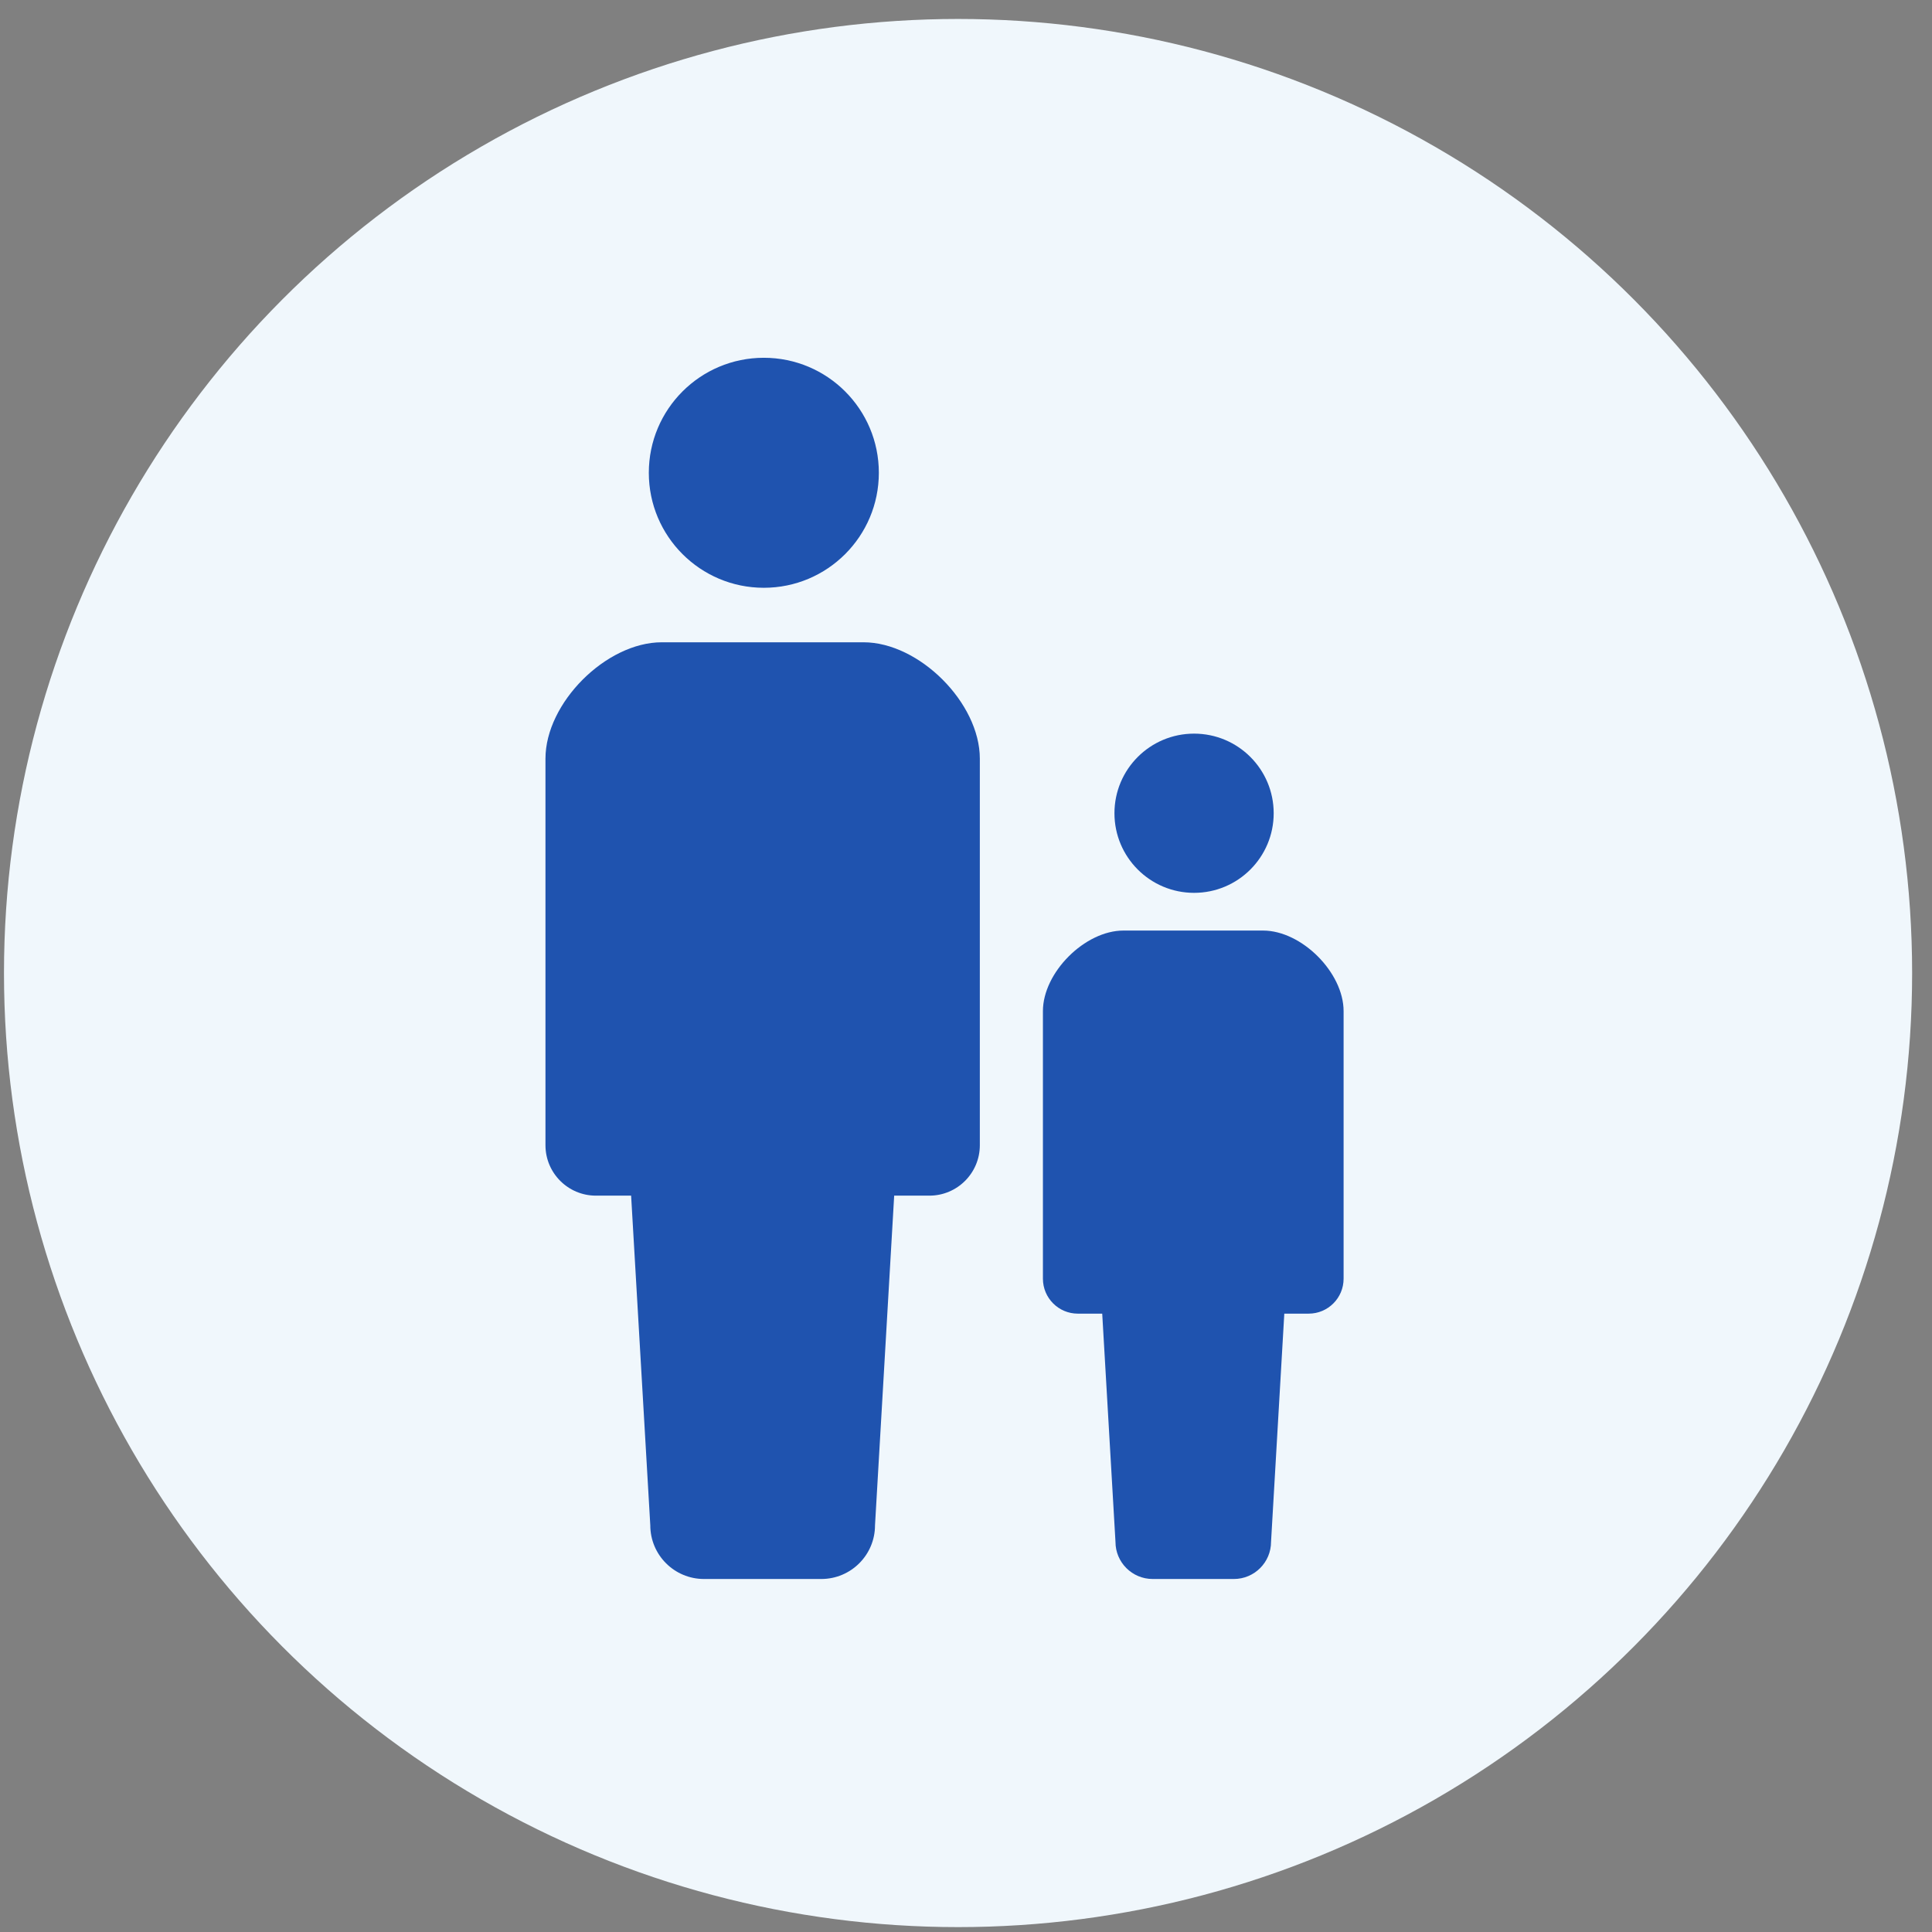
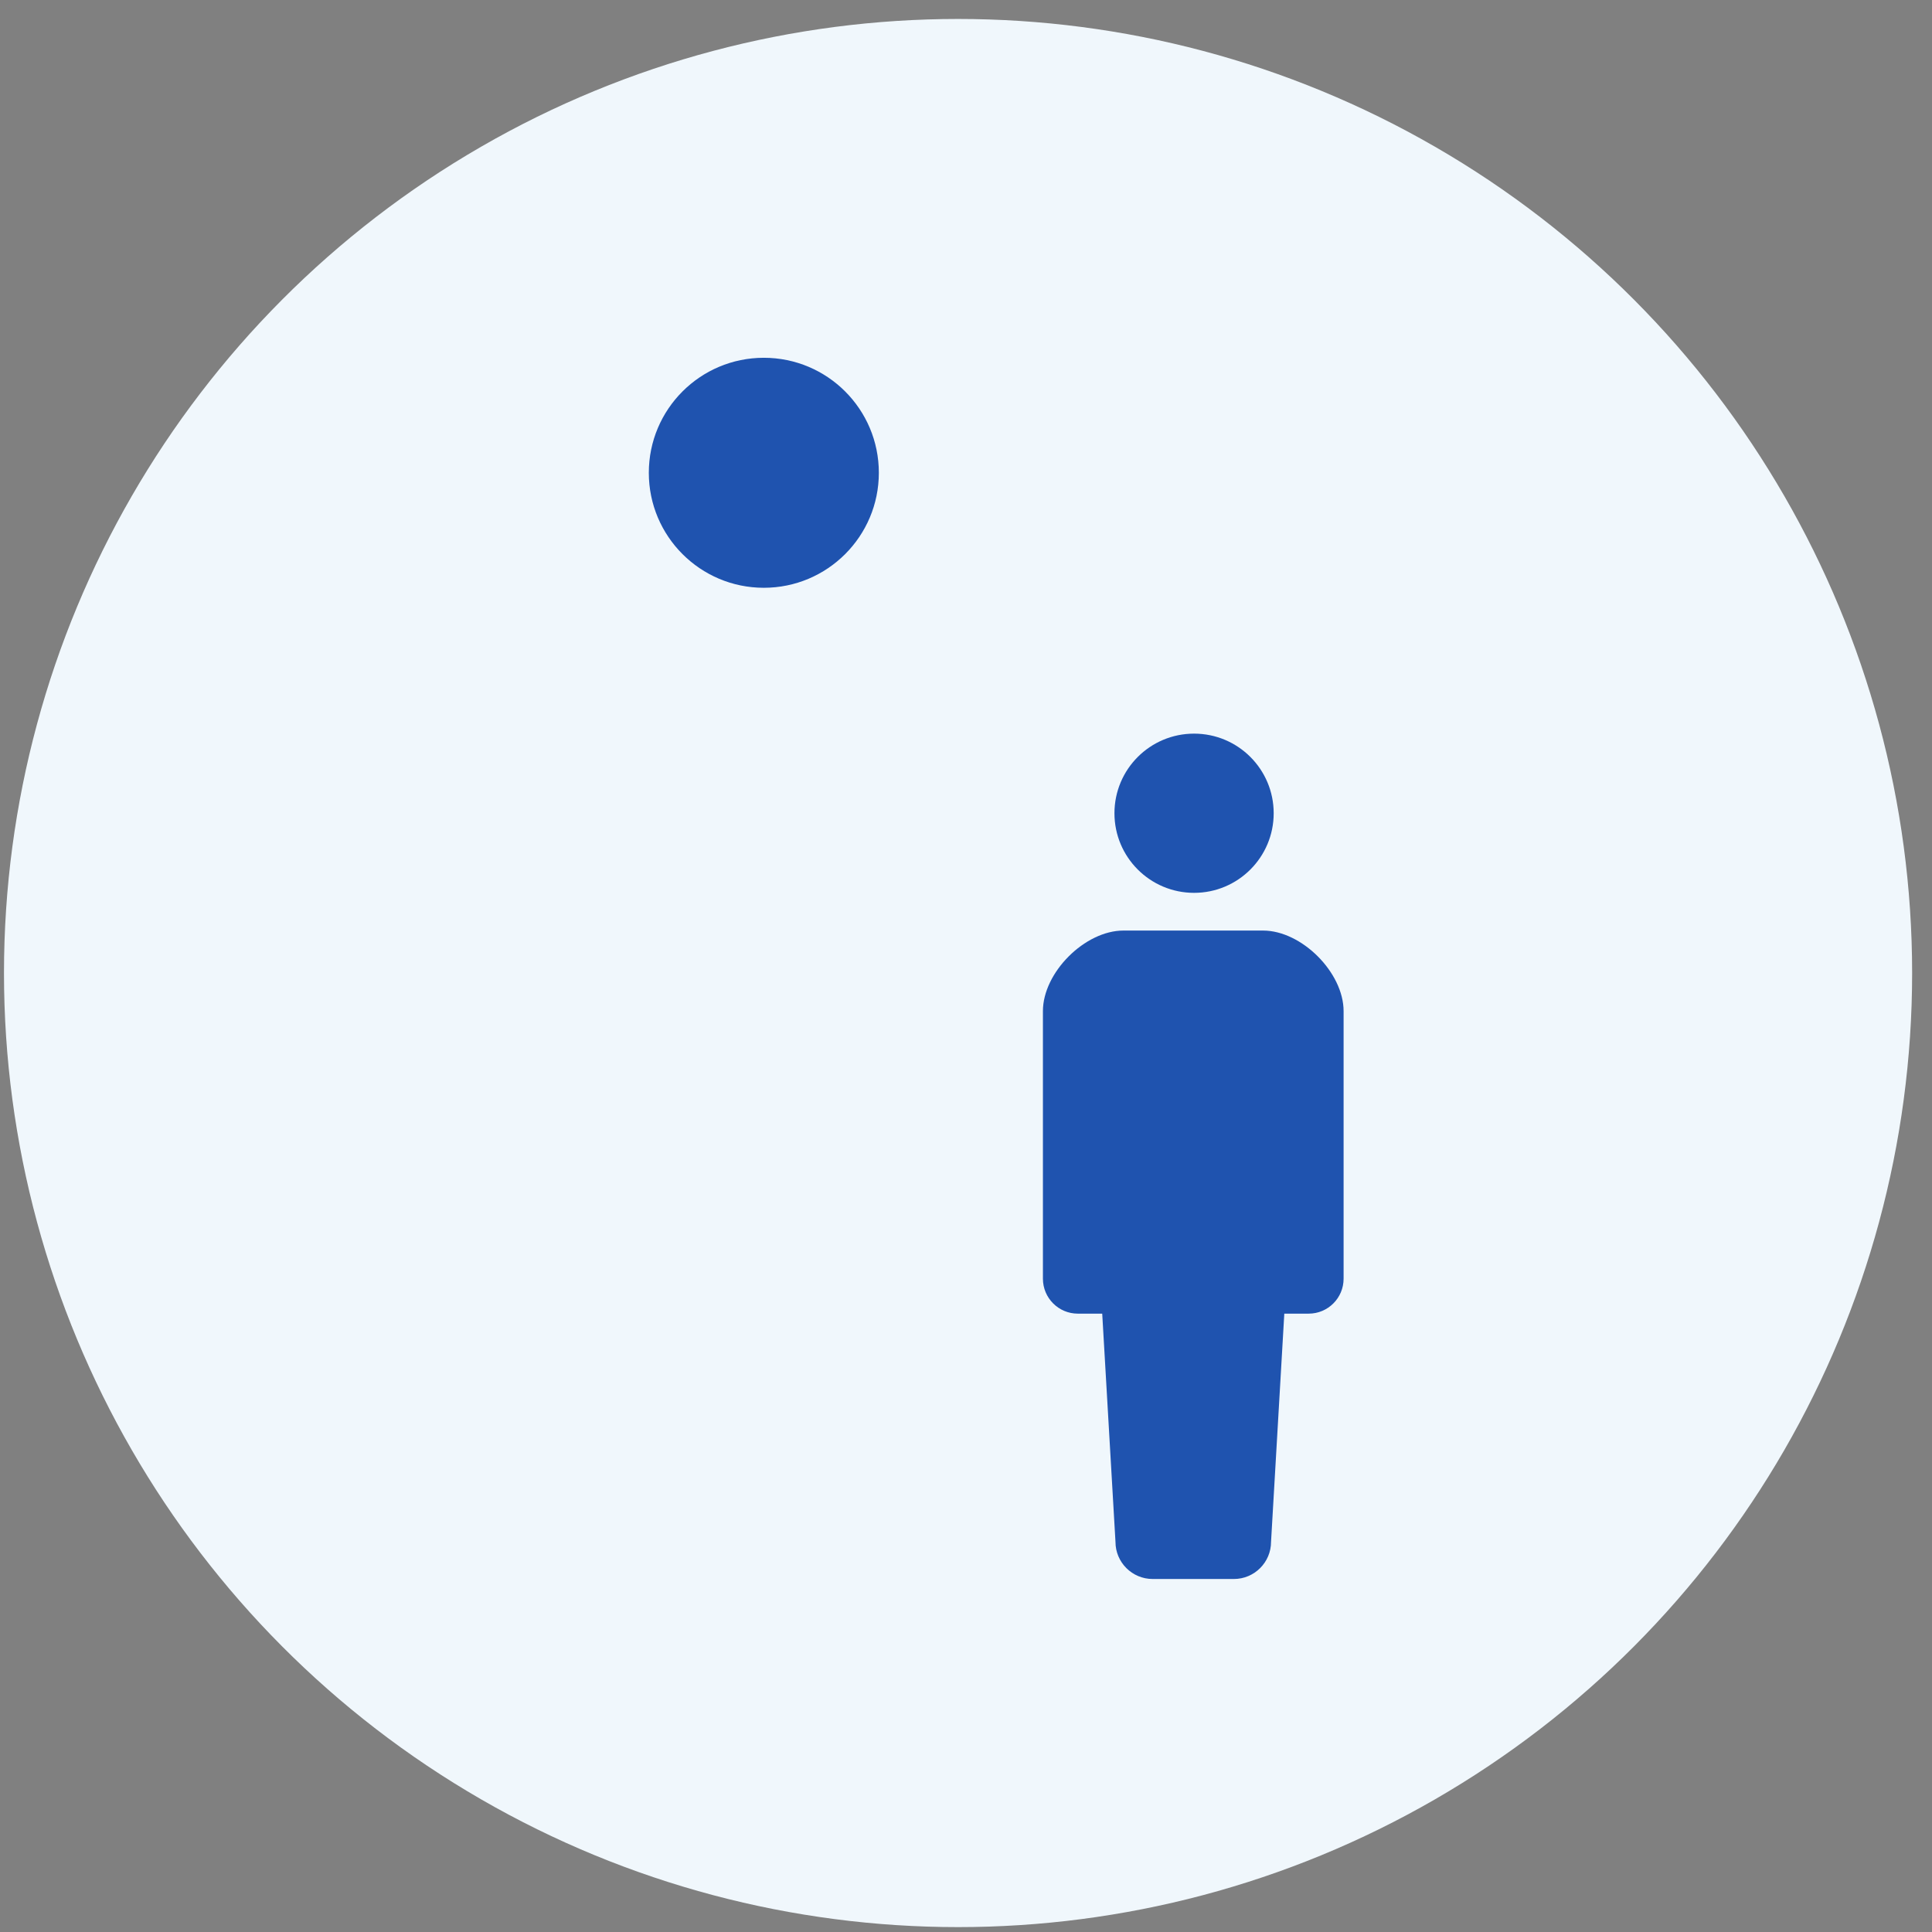
<svg xmlns="http://www.w3.org/2000/svg" width="81" height="81" viewBox="0 0 81 81" fill="none">
  <rect x="0" y="0" width="81" height="81" fill="#808080" stroke="none" />
  <circle cx="40.167" cy="40.795" r="40" fill="#F0F7FC" />
  <g clip-path="url(#clip0_15_812)">
    <path d="M32.024 24.643C34.688 24.643 36.846 22.484 36.846 19.822C36.846 17.158 34.688 15 32.024 15C29.36 15 27.202 17.158 27.202 19.822C27.202 22.484 29.36 24.643 32.024 24.643Z" fill="#1F53AF" />
-     <path d="M36.202 26.928H31.974H27.747C25.411 26.928 22.869 29.47 22.869 31.807V48.013C22.869 49.181 23.816 50.128 24.984 50.128C25.559 50.128 24.984 50.128 26.46 50.128L27.264 63.95C27.264 65.193 28.273 66.2 29.515 66.2C30.04 66.2 31.007 66.2 31.974 66.2C32.942 66.2 33.909 66.2 34.433 66.2C35.676 66.2 36.685 65.193 36.685 63.95L37.489 50.128C38.965 50.128 38.39 50.128 38.965 50.128C40.133 50.128 41.08 49.181 41.08 48.013V31.807C41.08 29.47 38.538 26.928 36.202 26.928Z" fill="#1F53AF" />
-     <path d="M50.062 37.433C51.906 37.433 53.4 35.939 53.4 34.096C53.4 32.251 51.906 30.758 50.062 30.758C48.218 30.758 46.724 32.251 46.724 34.096C46.724 35.939 48.218 37.433 50.062 37.433Z" fill="#1F53AF" />
+     <path d="M50.062 37.433C51.906 37.433 53.4 35.939 53.4 34.096C53.4 32.251 51.906 30.758 50.062 30.758C48.218 30.758 46.724 32.251 46.724 34.096C46.724 35.939 48.218 37.433 50.062 37.433" fill="#1F53AF" />
    <path d="M52.954 39.014H50.028H47.101C45.484 39.014 43.725 40.773 43.725 42.392V53.61C43.725 54.419 44.38 55.075 45.188 55.075C45.587 55.075 45.188 55.075 46.211 55.075L46.767 64.643C46.767 65.502 47.465 66.2 48.326 66.2C48.688 66.2 49.358 66.2 50.028 66.2C50.697 66.2 51.367 66.2 51.73 66.2C52.59 66.2 53.289 65.502 53.289 64.643L53.845 55.075C54.867 55.075 54.469 55.075 54.867 55.075C55.676 55.075 56.331 54.419 56.331 53.61V42.392C56.331 40.773 54.571 39.014 52.954 39.014Z" fill="#1F53AF" />
  </g>
  <defs>
    <clipPath id="clip0_15_812">
      <rect width="51.2" height="51.2" fill="white" transform="translate(14 15)" />
    </clipPath>
  </defs>
</svg>